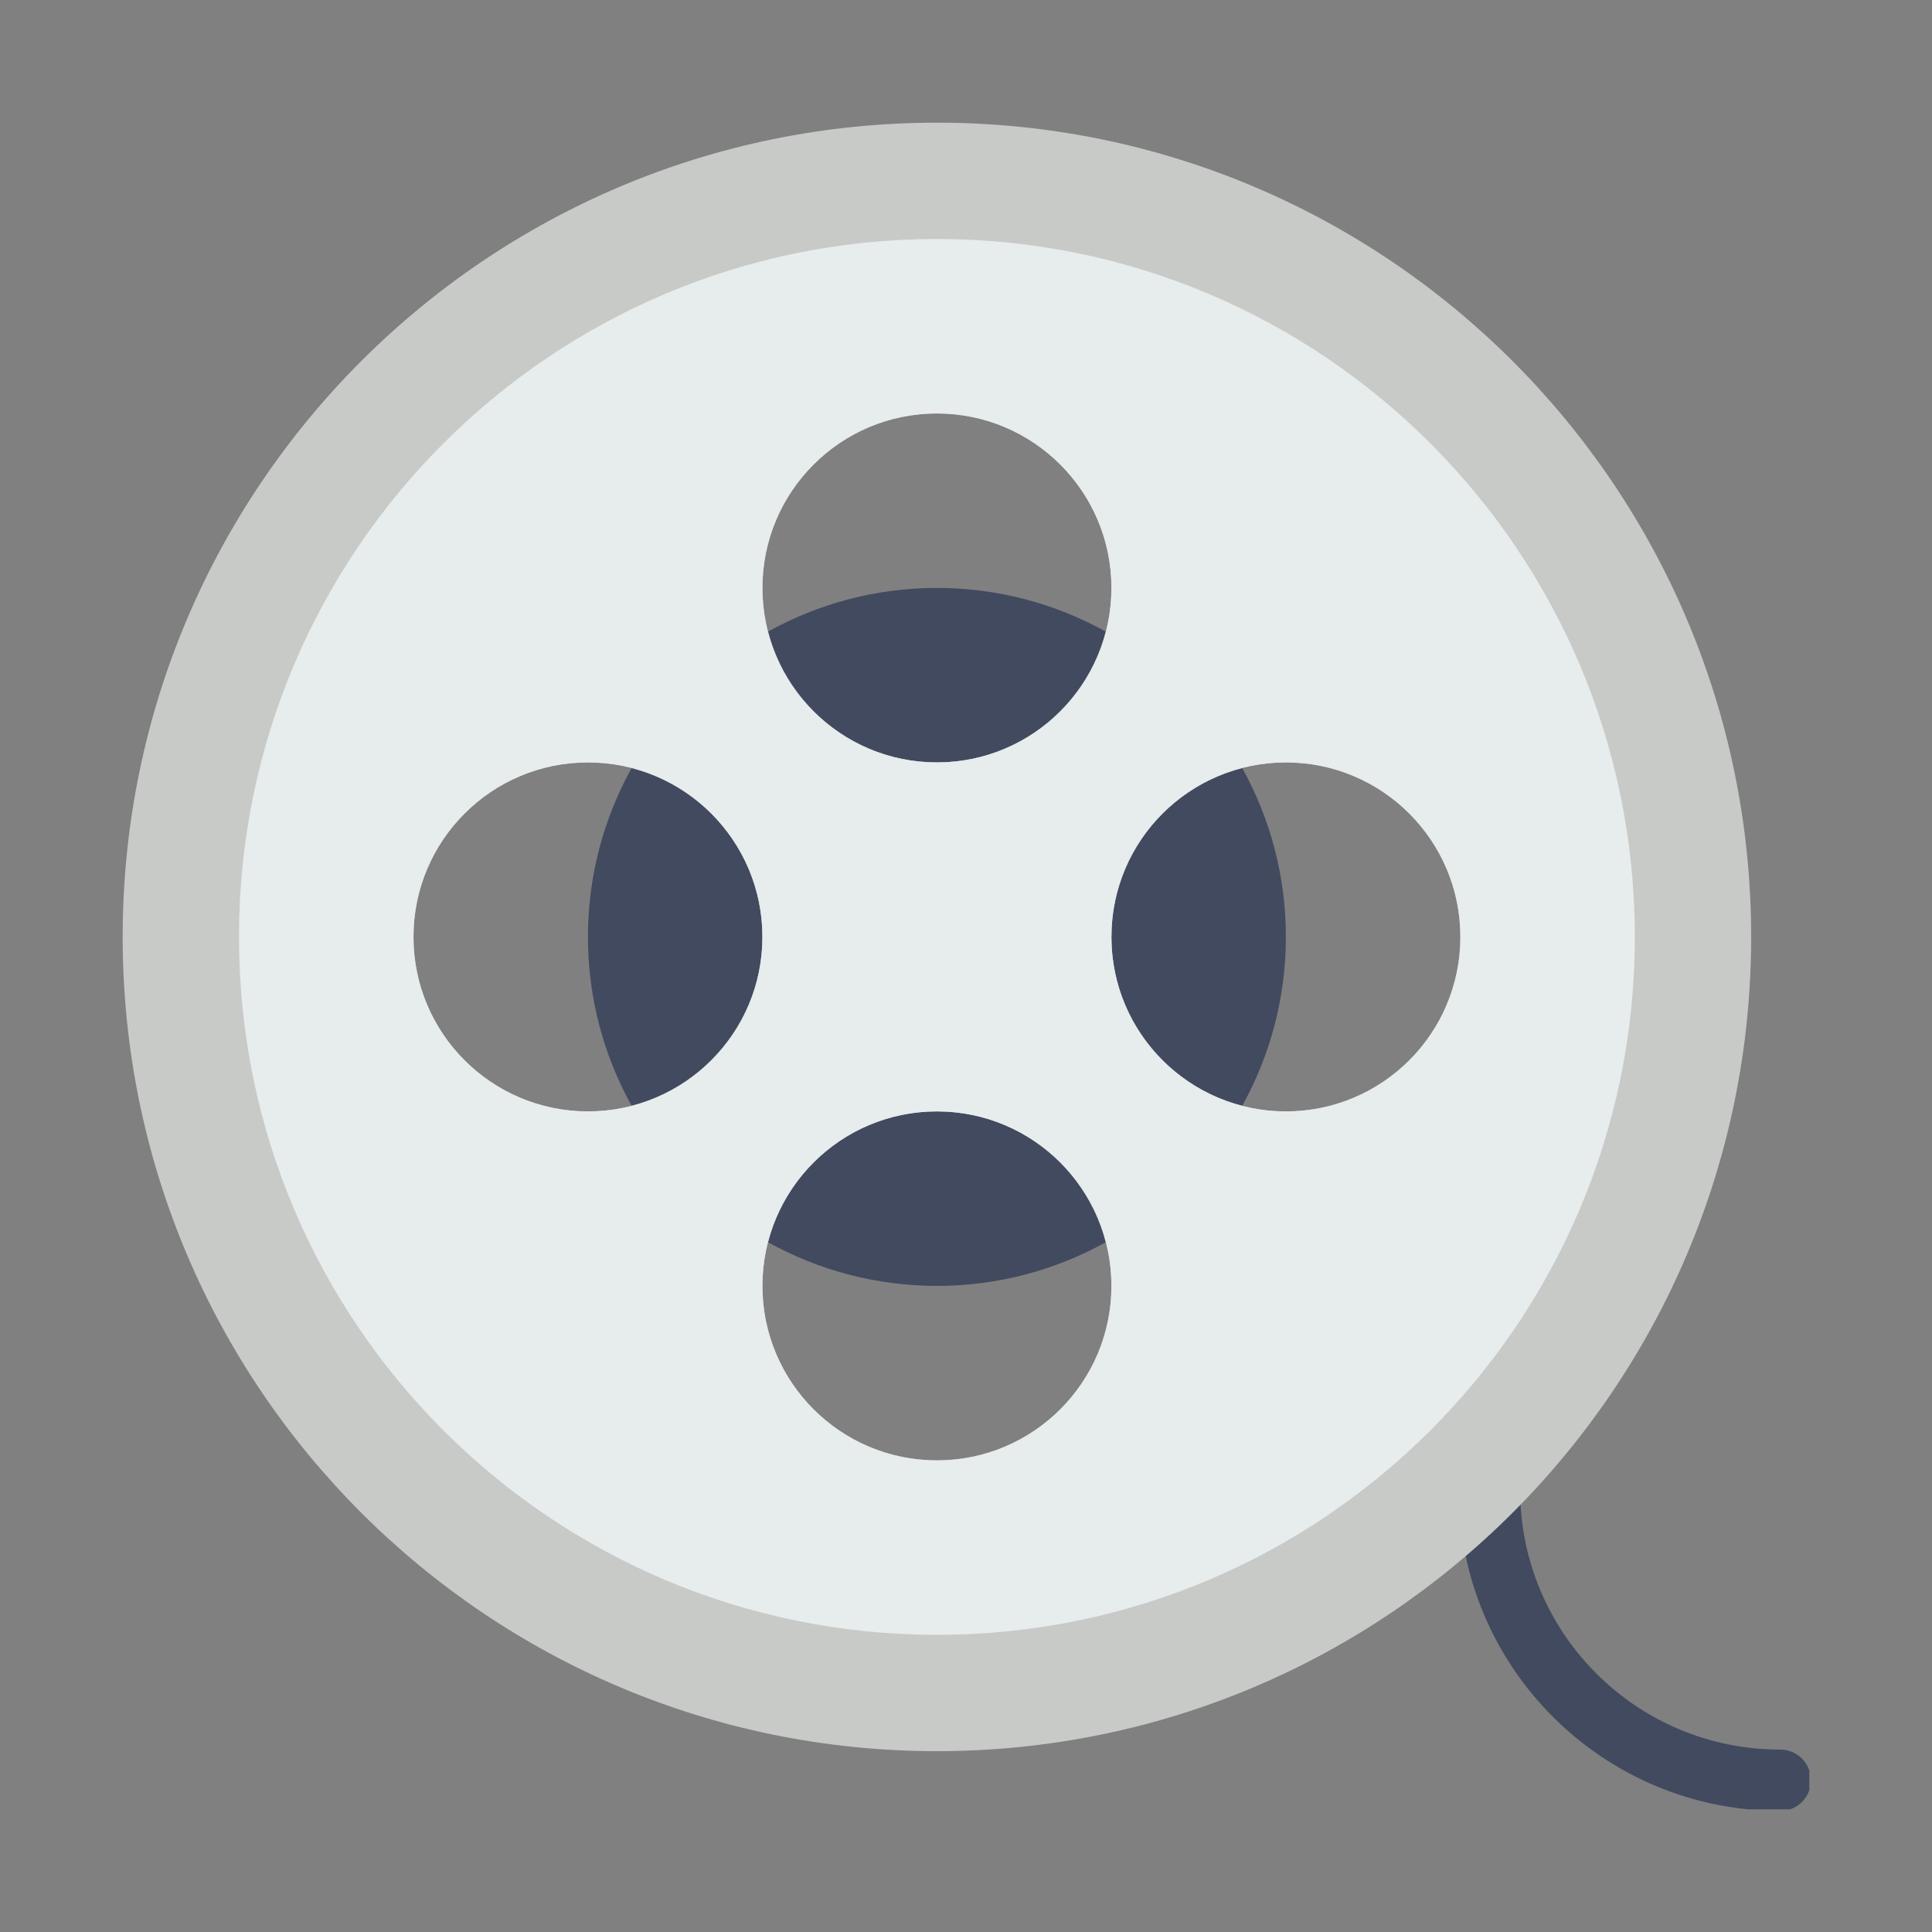
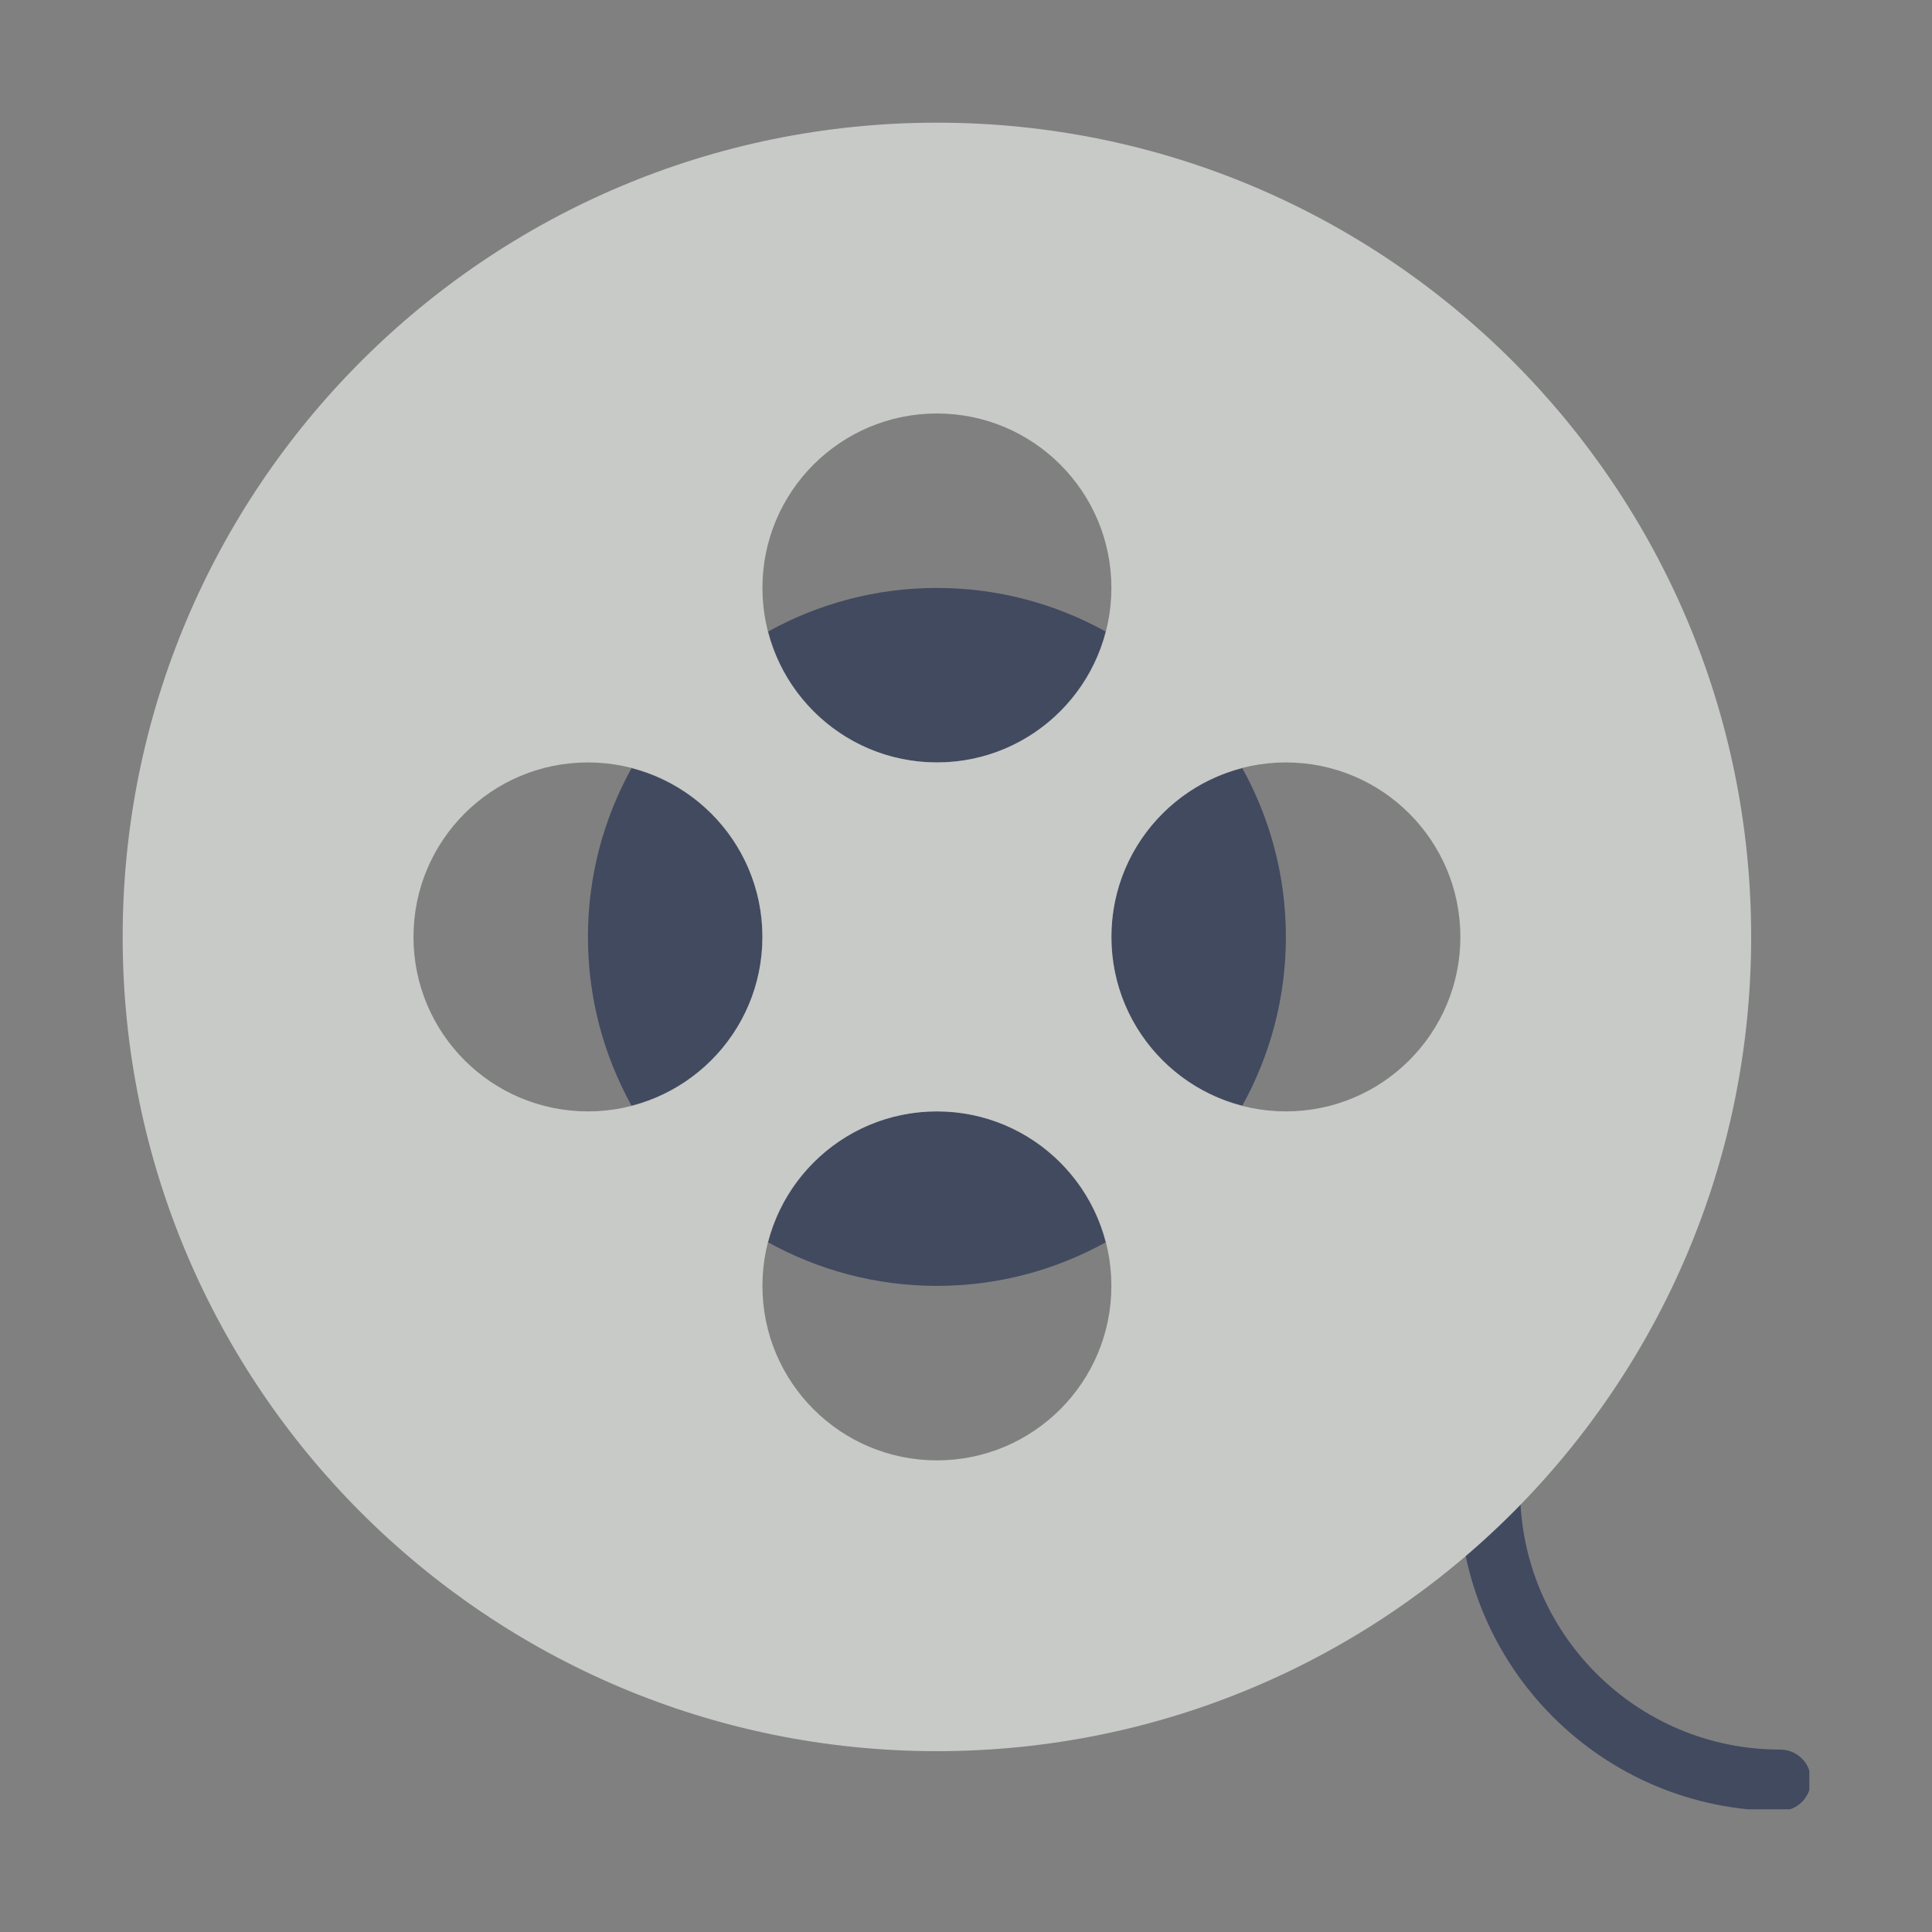
<svg xmlns="http://www.w3.org/2000/svg" width="63" height="63" viewBox="0 0 63 63" fill="none">
  <rect x="0" y="0" width="63" height="63" fill="#808080" stroke="none" />
  <g clip-path="url(#clip0)">
    <path d="M48.569 48.569C48.569 53.81 52.811 58.052 58.052 58.052" stroke="#424A60" stroke-width="2" stroke-miterlimit="10" stroke-linecap="round" />
    <path d="M30.552 19.172C28.555 19.172 26.68 19.69 25.048 20.594C25.68 23.047 27.901 24.862 30.552 24.862C33.202 24.862 35.423 23.047 36.055 20.594C34.423 19.69 32.549 19.172 30.552 19.172Z" fill="#424A60" />
    <path d="M30.552 41.931C32.549 41.931 34.423 41.413 36.055 40.51C35.423 38.056 33.202 36.241 30.552 36.241C27.901 36.241 25.68 38.056 25.048 40.51C26.68 41.413 28.555 41.931 30.552 41.931Z" fill="#424A60" />
    <path d="M41.931 30.552C41.931 28.555 41.413 26.68 40.51 25.049C38.056 25.68 36.242 27.901 36.242 30.552C36.242 33.202 38.056 35.423 40.51 36.055C41.413 34.423 41.931 32.549 41.931 30.552Z" fill="#424A60" />
    <path d="M20.594 25.049C19.69 26.68 19.172 28.555 19.172 30.552C19.172 32.549 19.69 34.423 20.594 36.055C23.047 35.423 24.862 33.202 24.862 30.552C24.862 27.901 23.047 25.68 20.594 25.049Z" fill="#424A60" />
    <path d="M30.552 4C15.888 4 4 15.888 4 30.552C4 45.216 15.888 57.103 30.552 57.103C45.216 57.103 57.103 45.216 57.103 30.552C57.103 15.888 45.216 4 30.552 4ZM30.552 13.483C33.694 13.483 36.241 16.03 36.241 19.172C36.241 22.315 33.694 24.862 30.552 24.862C27.409 24.862 24.862 22.315 24.862 19.172C24.862 16.03 27.409 13.483 30.552 13.483ZM19.172 36.241C16.03 36.241 13.483 33.694 13.483 30.552C13.483 27.409 16.03 24.862 19.172 24.862C22.315 24.862 24.862 27.409 24.862 30.552C24.862 33.694 22.315 36.241 19.172 36.241ZM30.552 47.621C27.409 47.621 24.862 45.074 24.862 41.931C24.862 38.788 27.409 36.241 30.552 36.241C33.694 36.241 36.241 38.788 36.241 41.931C36.241 45.074 33.694 47.621 30.552 47.621ZM41.931 36.241C38.788 36.241 36.241 33.694 36.241 30.552C36.241 27.409 38.788 24.862 41.931 24.862C45.074 24.862 47.621 27.409 47.621 30.552C47.621 33.694 45.074 36.241 41.931 36.241Z" fill="#C7CAC7" />
-     <path d="M30.552 7.793C17.982 7.793 7.793 17.982 7.793 30.552C7.793 43.121 17.982 53.31 30.552 53.31C43.121 53.31 53.31 43.121 53.31 30.552C53.31 17.982 43.121 7.793 30.552 7.793ZM30.552 13.483C33.694 13.483 36.242 16.03 36.242 19.172C36.242 22.315 33.694 24.862 30.552 24.862C27.409 24.862 24.862 22.315 24.862 19.172C24.862 16.03 27.409 13.483 30.552 13.483ZM19.172 36.241C16.03 36.241 13.483 33.694 13.483 30.552C13.483 27.409 16.03 24.862 19.172 24.862C22.315 24.862 24.862 27.409 24.862 30.552C24.862 33.694 22.315 36.241 19.172 36.241ZM30.552 47.621C27.409 47.621 24.862 45.074 24.862 41.931C24.862 38.788 27.409 36.241 30.552 36.241C33.694 36.241 36.242 38.788 36.242 41.931C36.242 45.074 33.694 47.621 30.552 47.621ZM41.931 36.241C38.789 36.241 36.242 33.694 36.242 30.552C36.242 27.409 38.789 24.862 41.931 24.862C45.074 24.862 47.621 27.409 47.621 30.552C47.621 33.694 45.074 36.241 41.931 36.241Z" fill="#E7ECED" />
  </g>
  <defs>
    <clipPath id="clip0">
      <rect width="55" height="55" fill="white" transform="translate(4 4)" />
    </clipPath>
  </defs>
</svg>